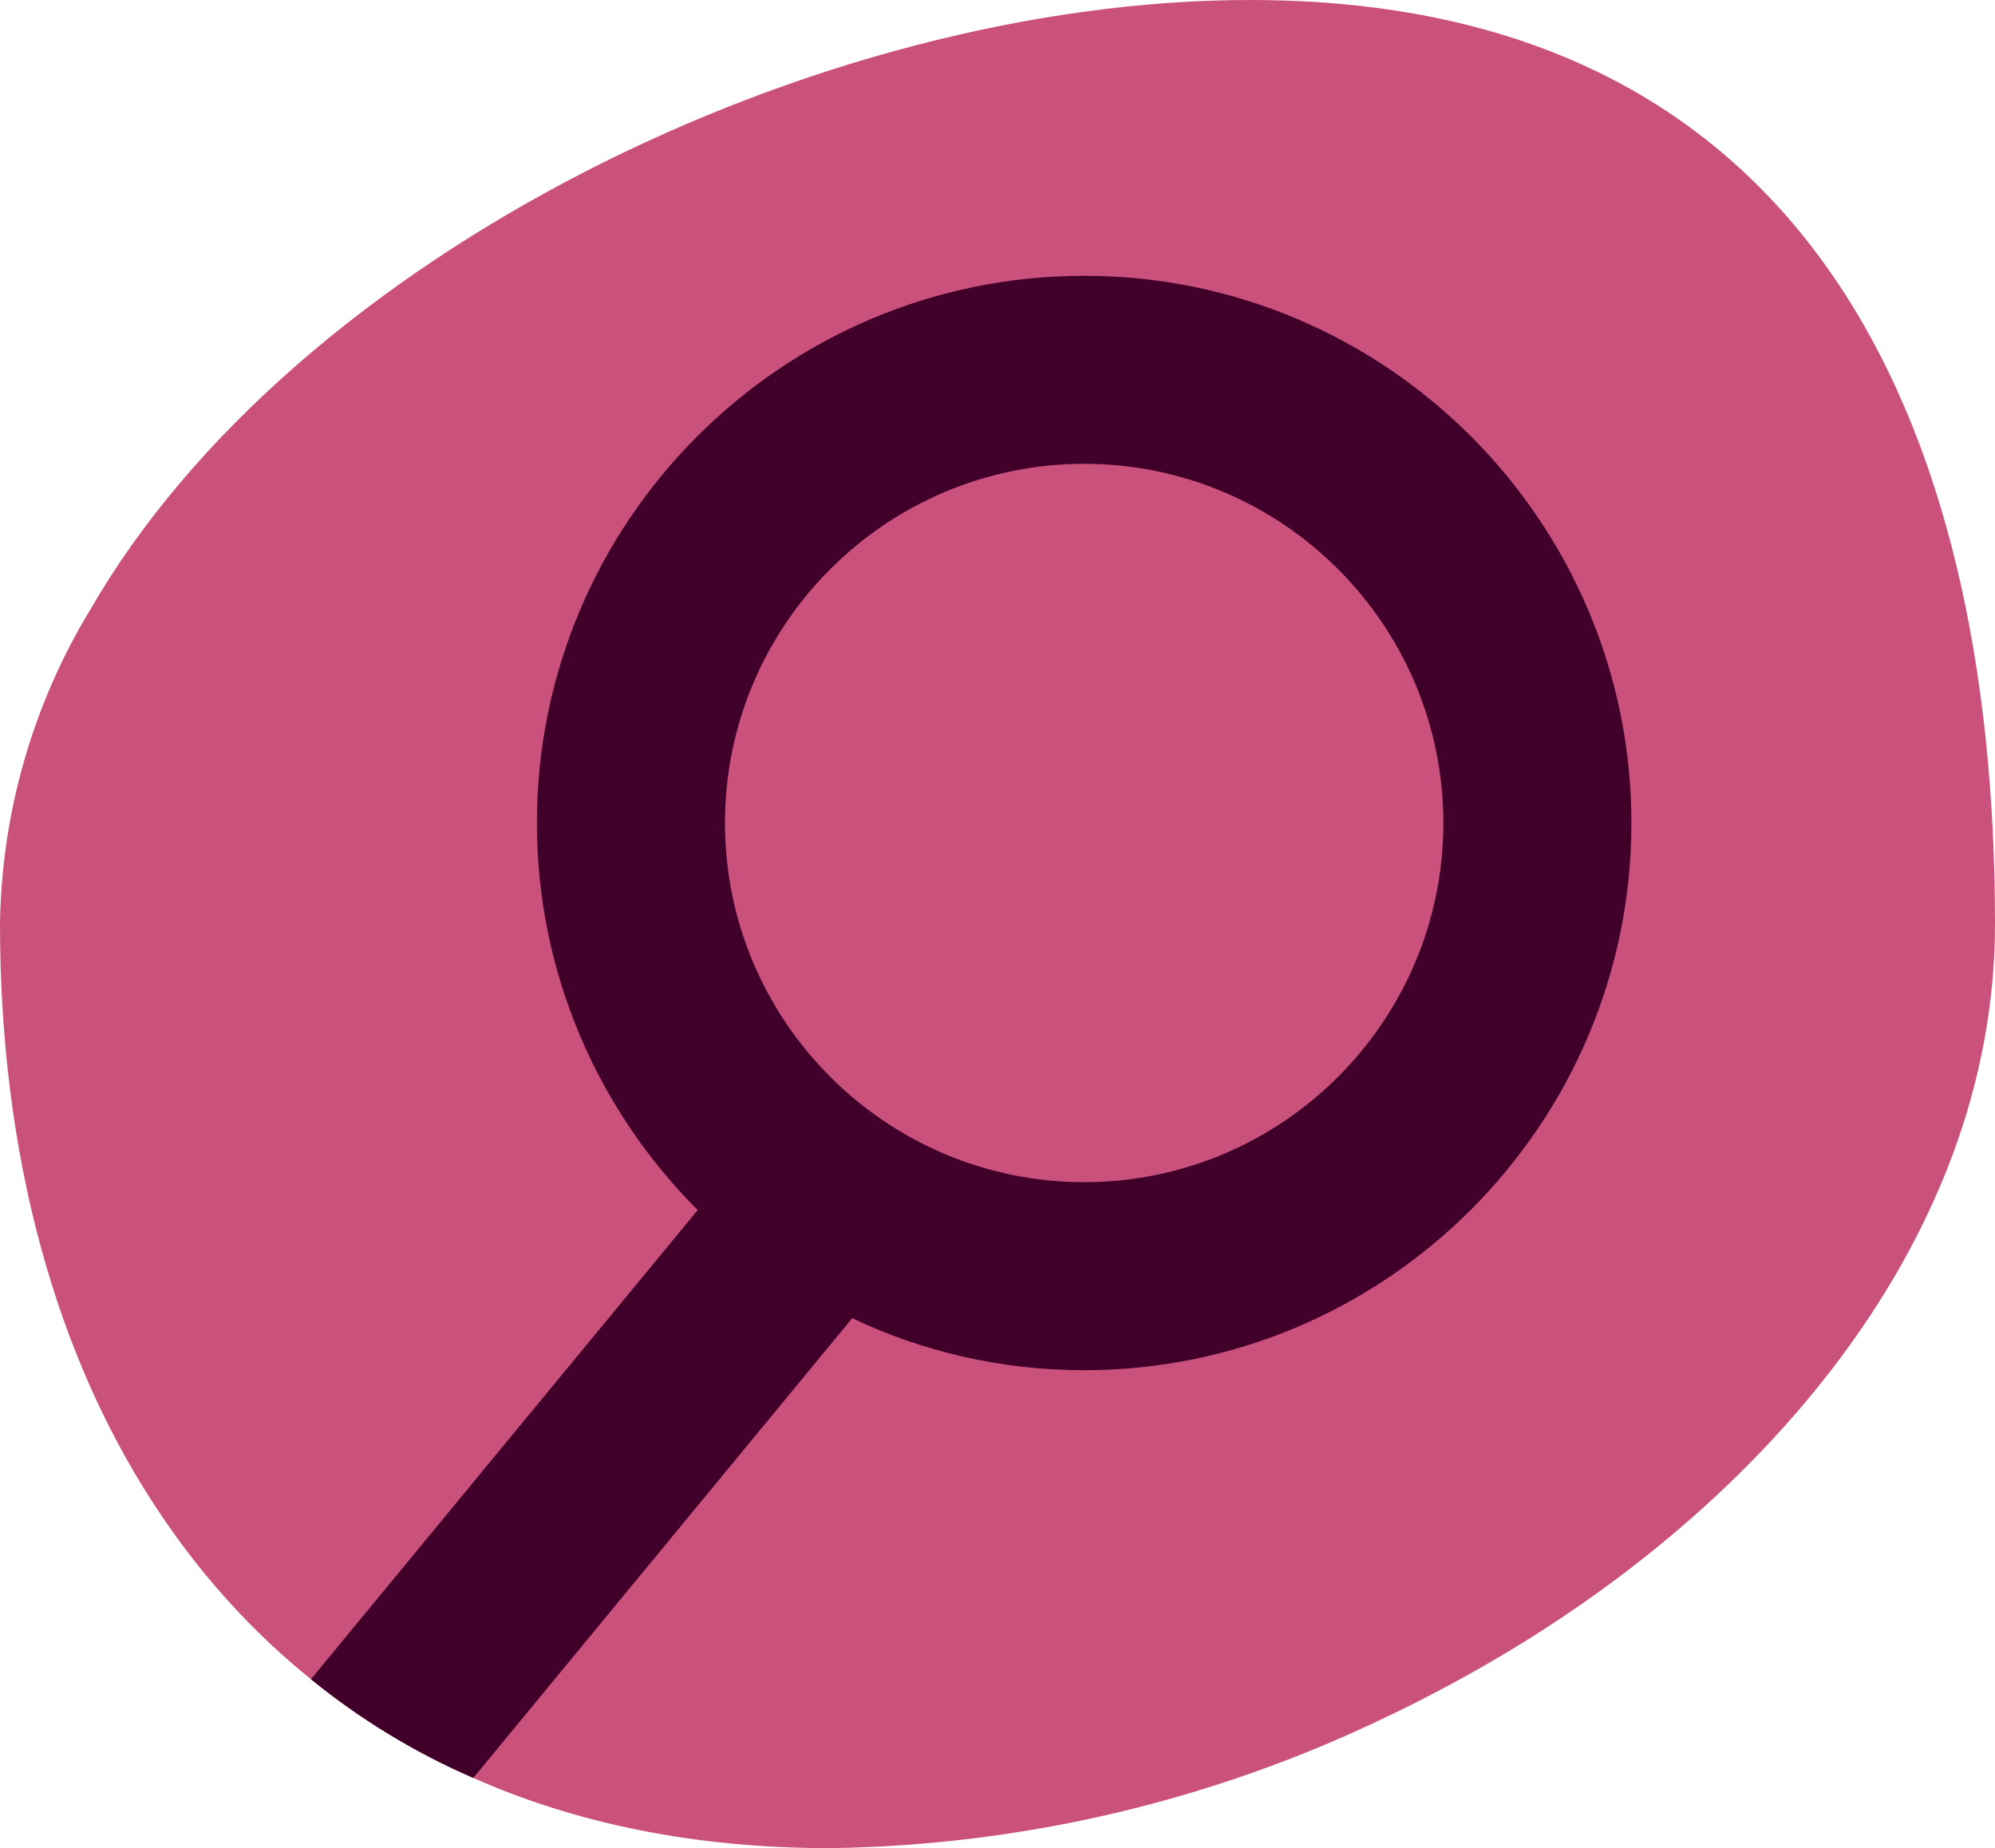
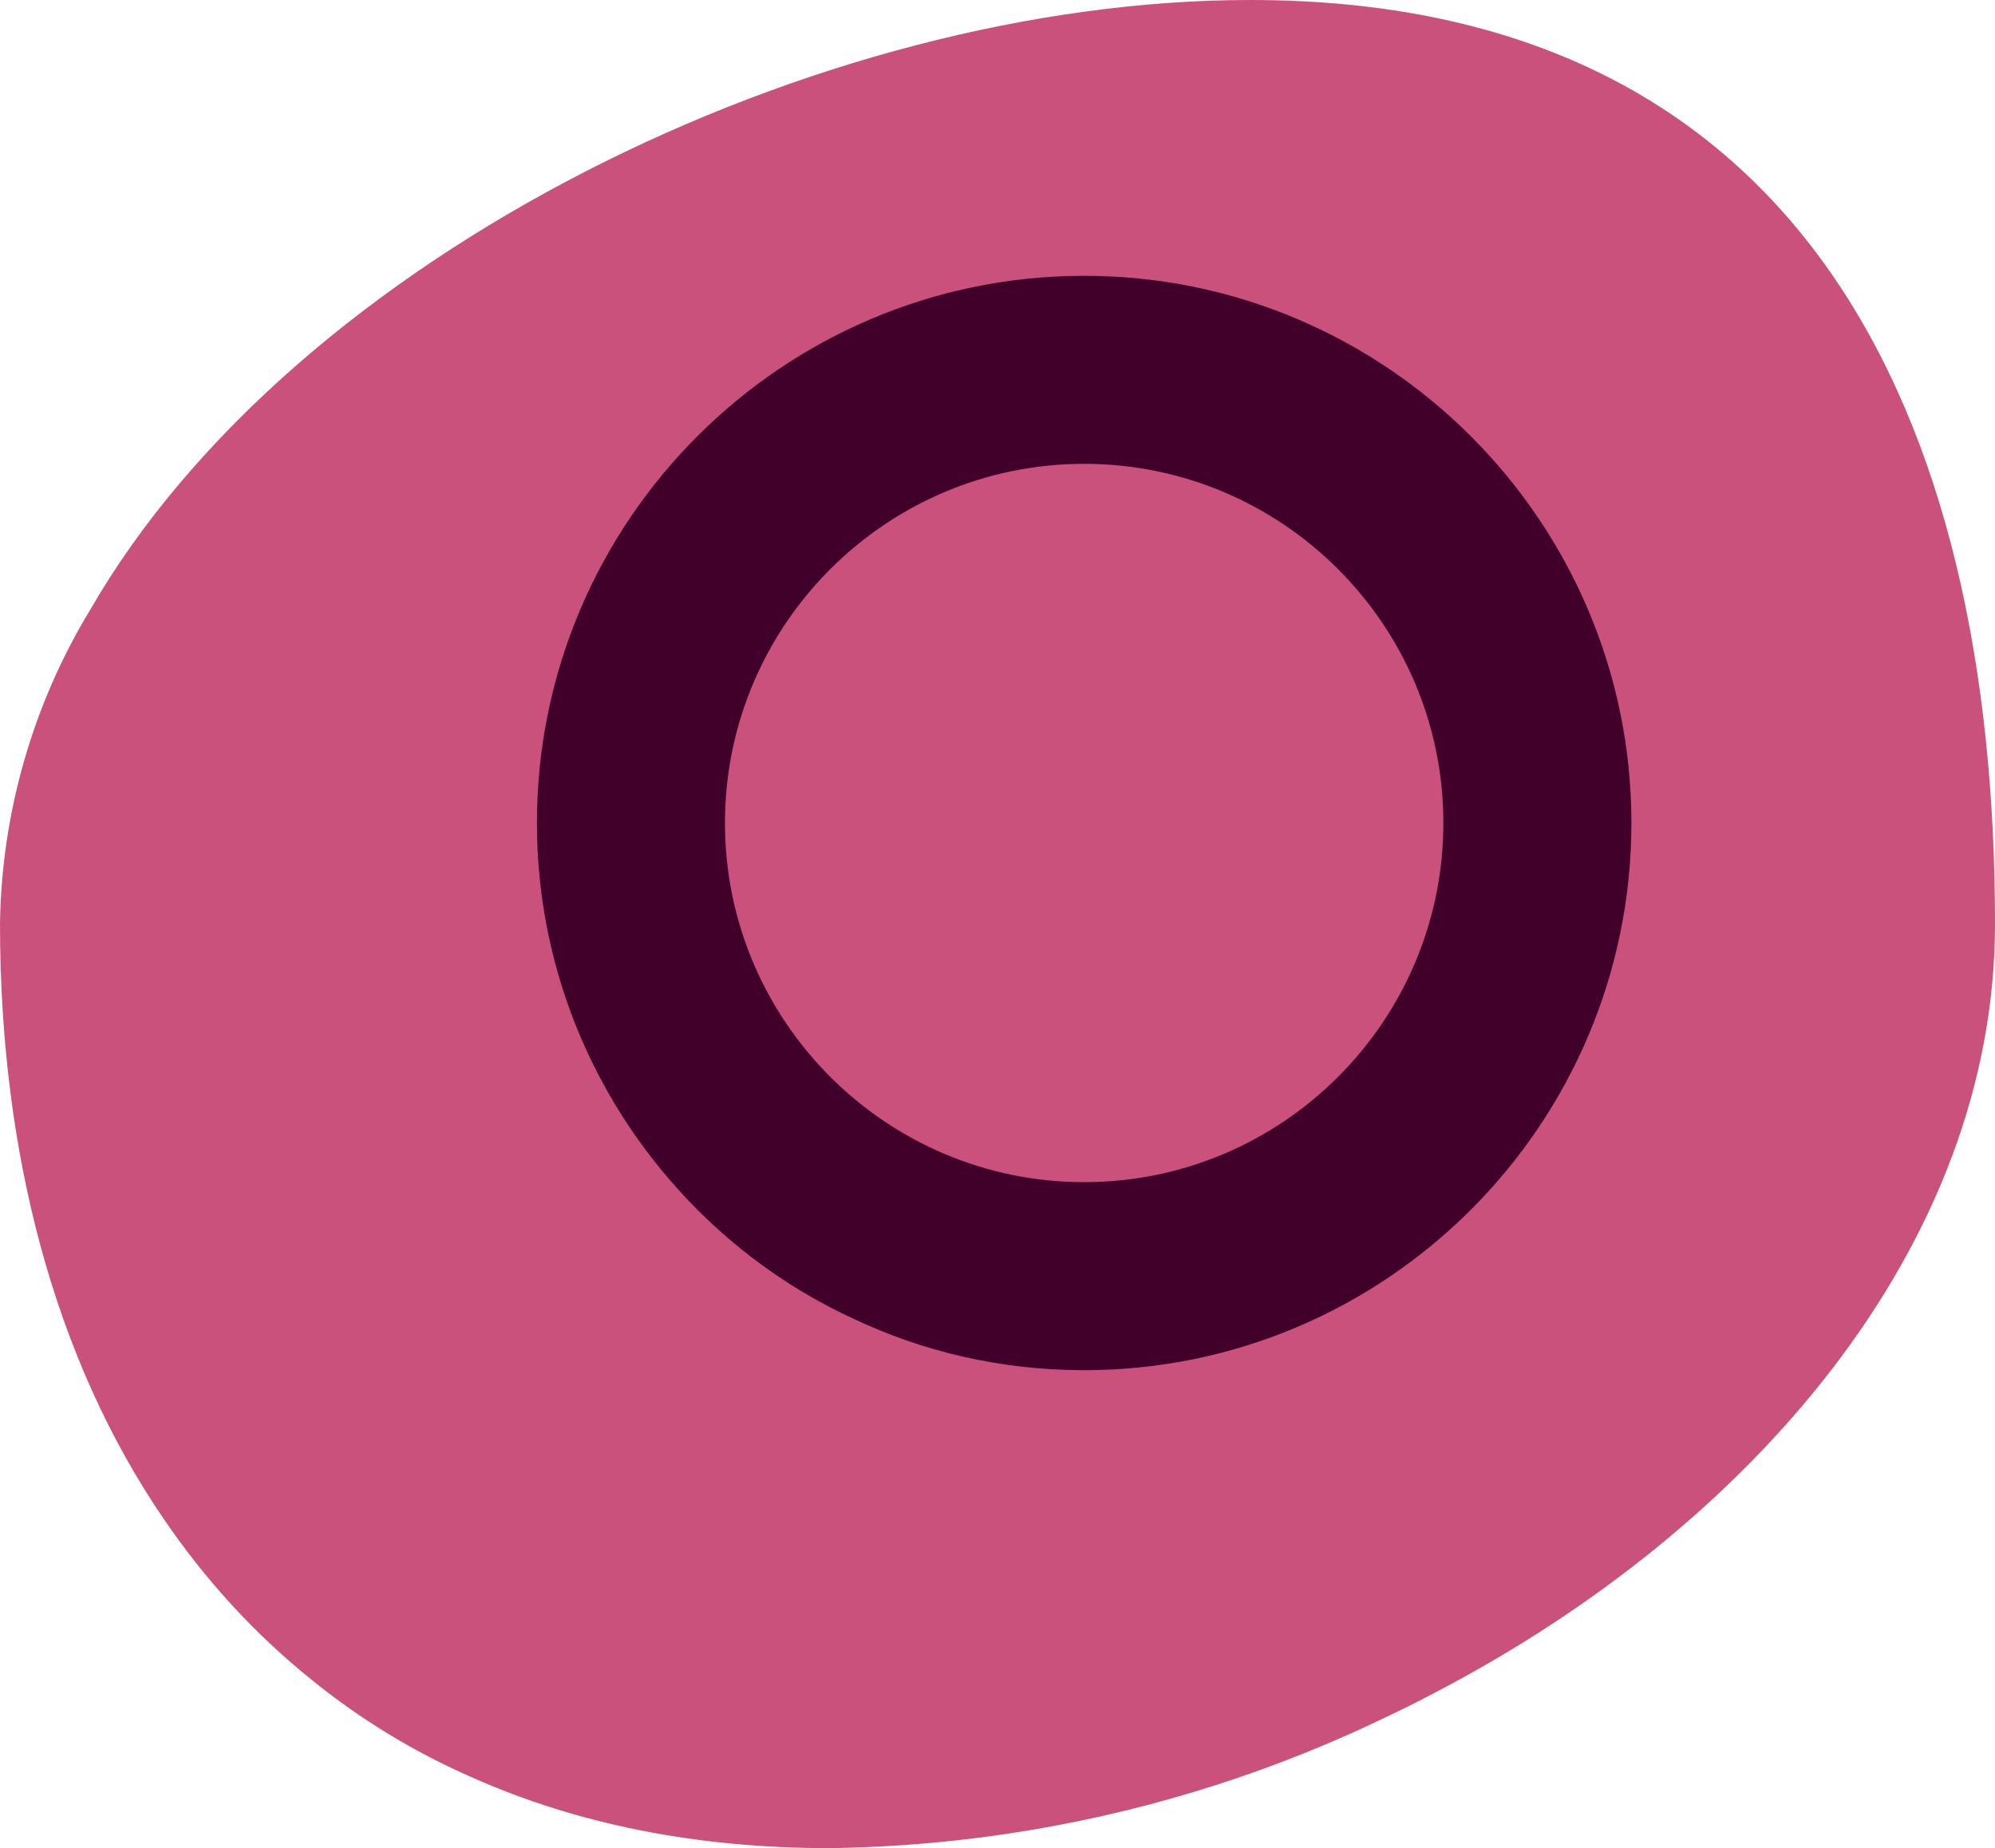
<svg xmlns="http://www.w3.org/2000/svg" id="Layer_2" viewBox="0 0 63.65 58.97">
  <defs>
    <style>.cls-1{fill:#cb517d;}.cls-2{fill:#40002a;}</style>
  </defs>
  <g id="Layer_1-2">
    <g>
-       <path class="cls-1" d="M63.65,29.48c0,10.25-7.77,19.28-17.91,24.55-.49,.26-.99,.51-1.5,.75-5.55,2.68-11.62,4.11-17.78,4.19-4.31,0-8.09-.79-11.36-2.24-1.91-.83-3.63-1.89-5.18-3.15-1.81-1.46-3.38-3.18-4.7-5.12C1.72,43.34,0,36.74,0,29.48c.05-3.53,1.04-6.99,2.87-10.01C9.41,8.12,26.11,0,39.89,0c17.58,0,23.76,13.2,23.76,29.48Z" />
+       <path class="cls-1" d="M63.65,29.48c0,10.25-7.77,19.28-17.91,24.55-.49,.26-.99,.51-1.5,.75-5.55,2.68-11.62,4.11-17.78,4.19-4.31,0-8.09-.79-11.36-2.24-1.91-.83-3.63-1.89-5.18-3.15-1.81-1.46-3.38-3.18-4.7-5.12C1.72,43.34,0,36.74,0,29.48c.05-3.53,1.04-6.99,2.87-10.01C9.41,8.12,26.11,0,39.89,0c17.58,0,23.76,13.2,23.76,29.48" />
      <g>
        <path class="cls-2" d="M34.59,8.8c-9.63,0-17.46,7.83-17.46,17.46,0,4.81,1.96,9.18,5.13,12.35,1.42,1.42,3.09,2.6,4.93,3.45,2.25,1.07,4.75,1.66,7.4,1.66,9.63,0,17.46-7.84,17.46-17.46s-7.83-17.46-17.46-17.46Zm0,28.92c-6.32,0-11.46-5.14-11.46-11.46s5.14-11.46,11.46-11.46,11.46,5.14,11.46,11.46-5.14,11.46-11.46,11.46Z" />
-         <path class="cls-2" d="M28.78,40.13l-1.59,1.93-12.09,14.67c-1.91-.83-3.63-1.89-5.18-3.15l12.34-14.97,1.89-2.3,4.63,3.82Z" />
      </g>
    </g>
  </g>
</svg>